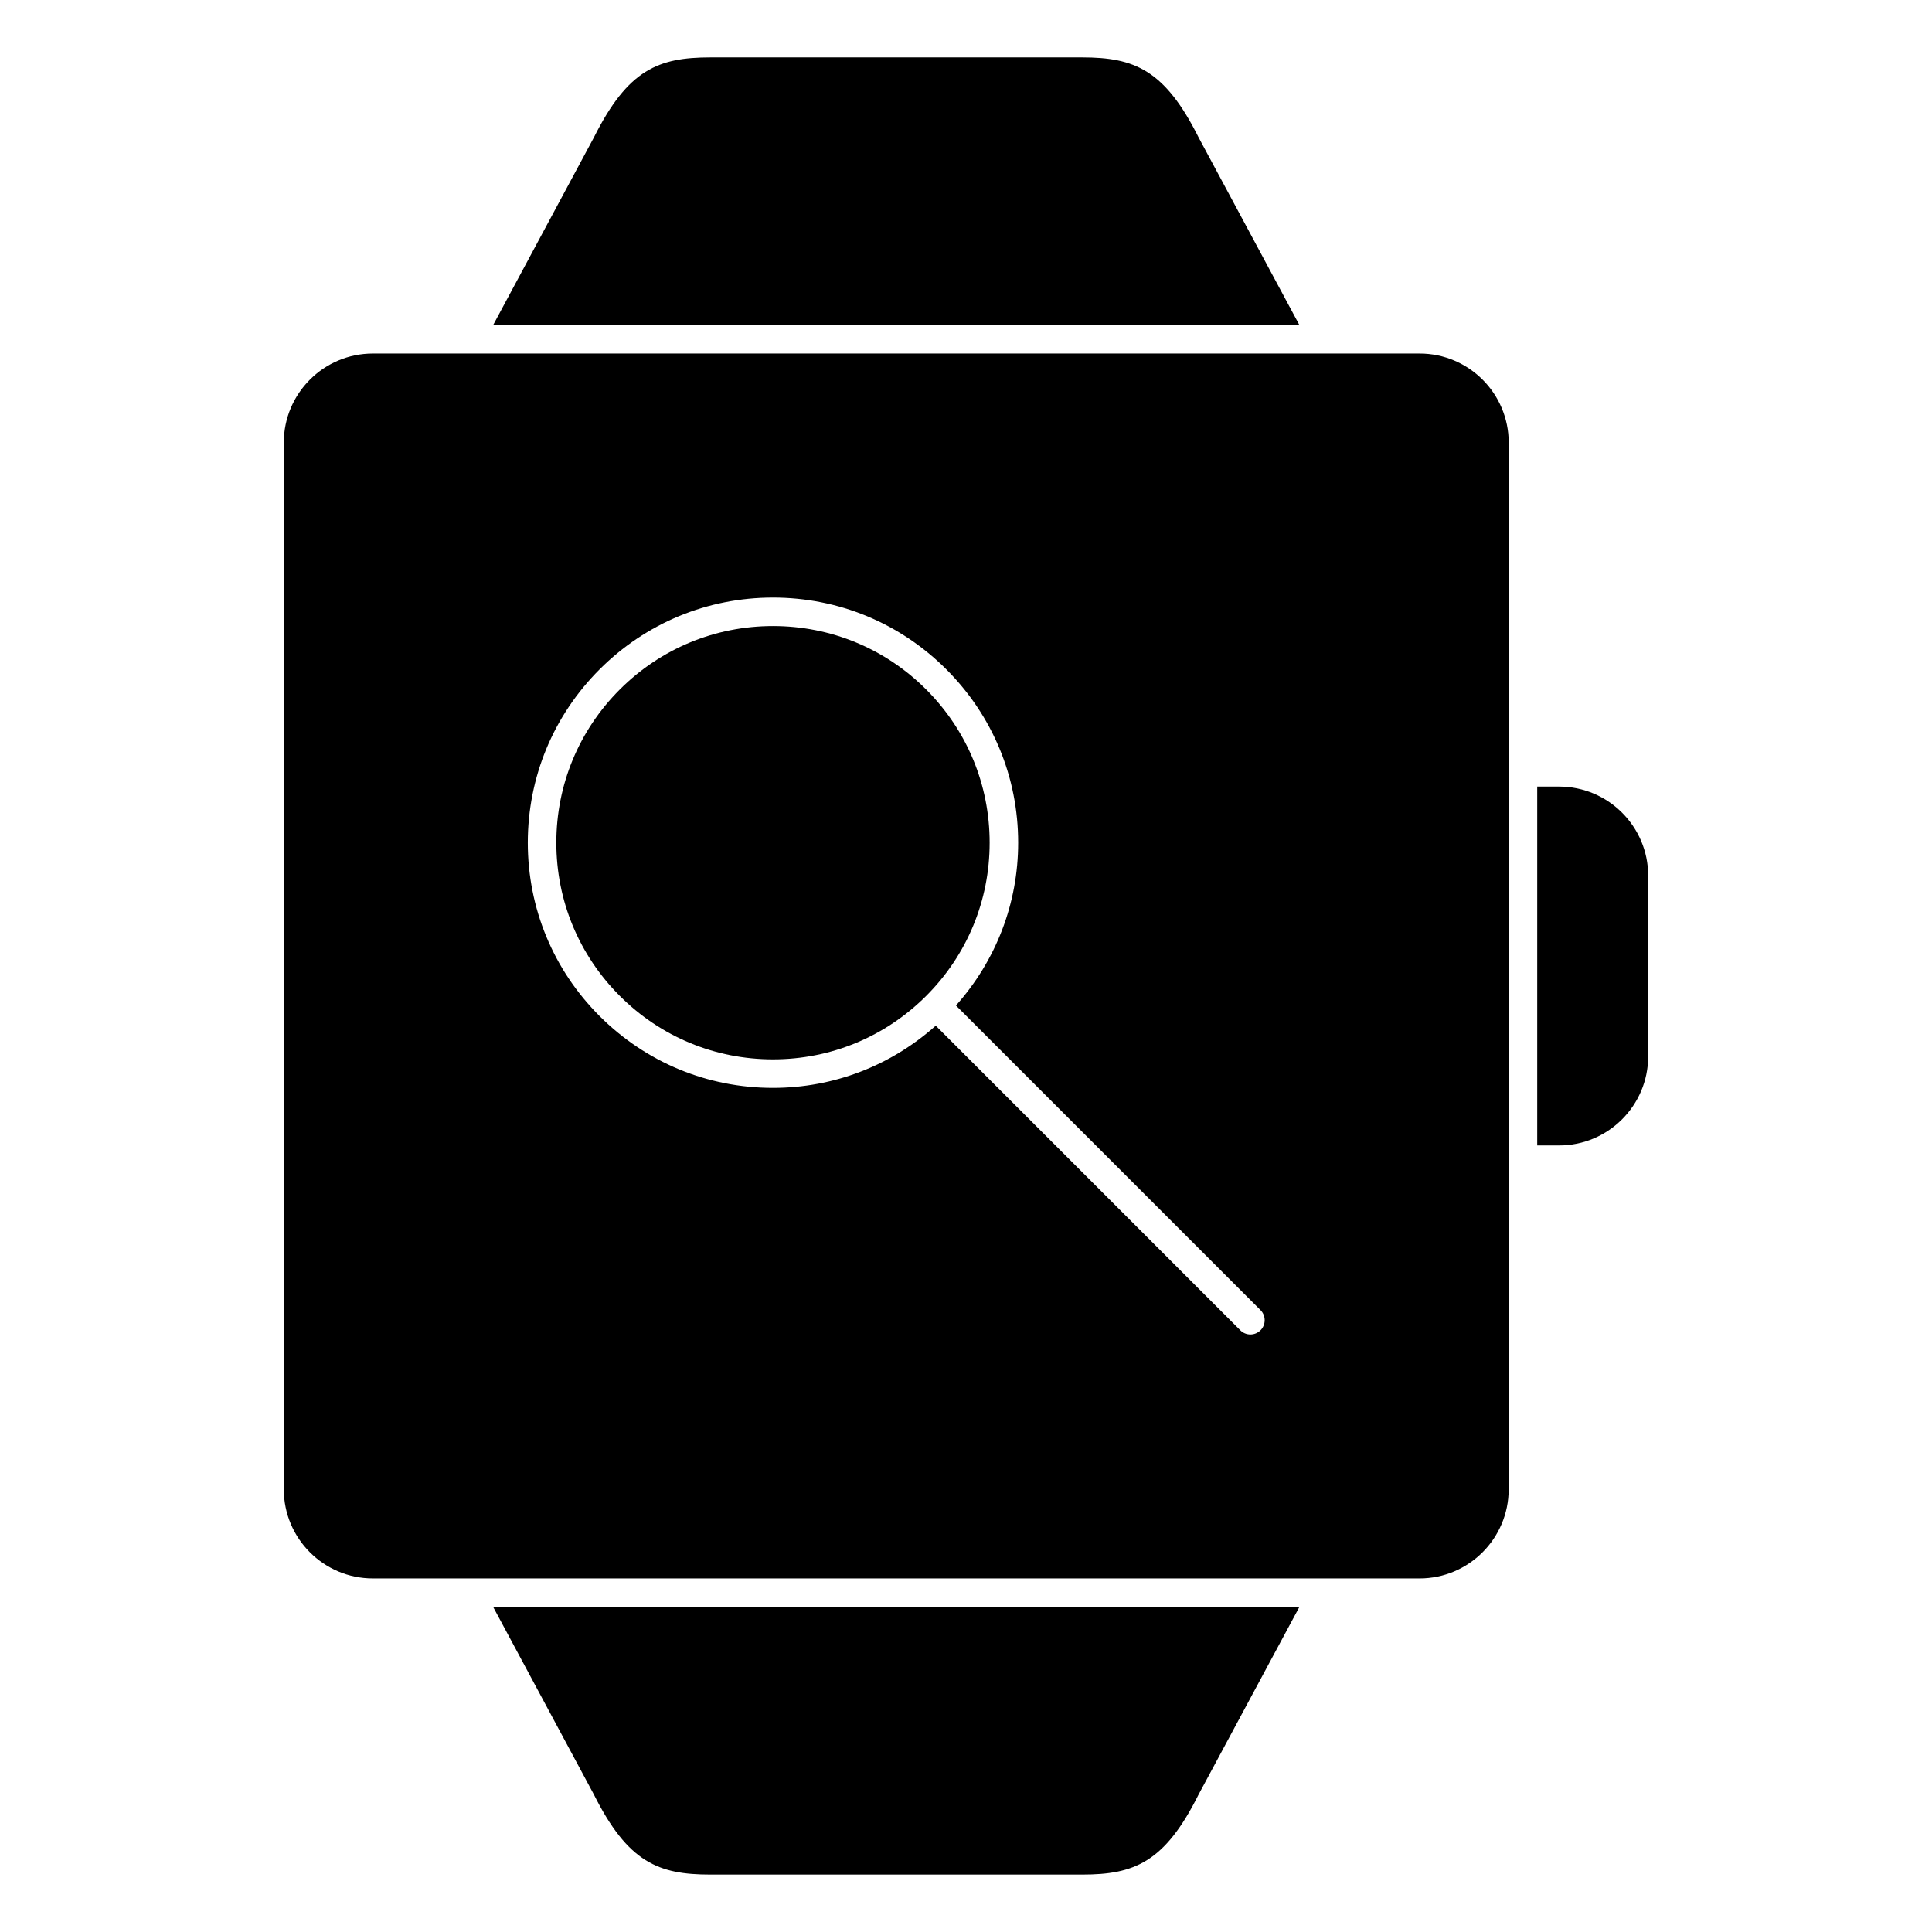
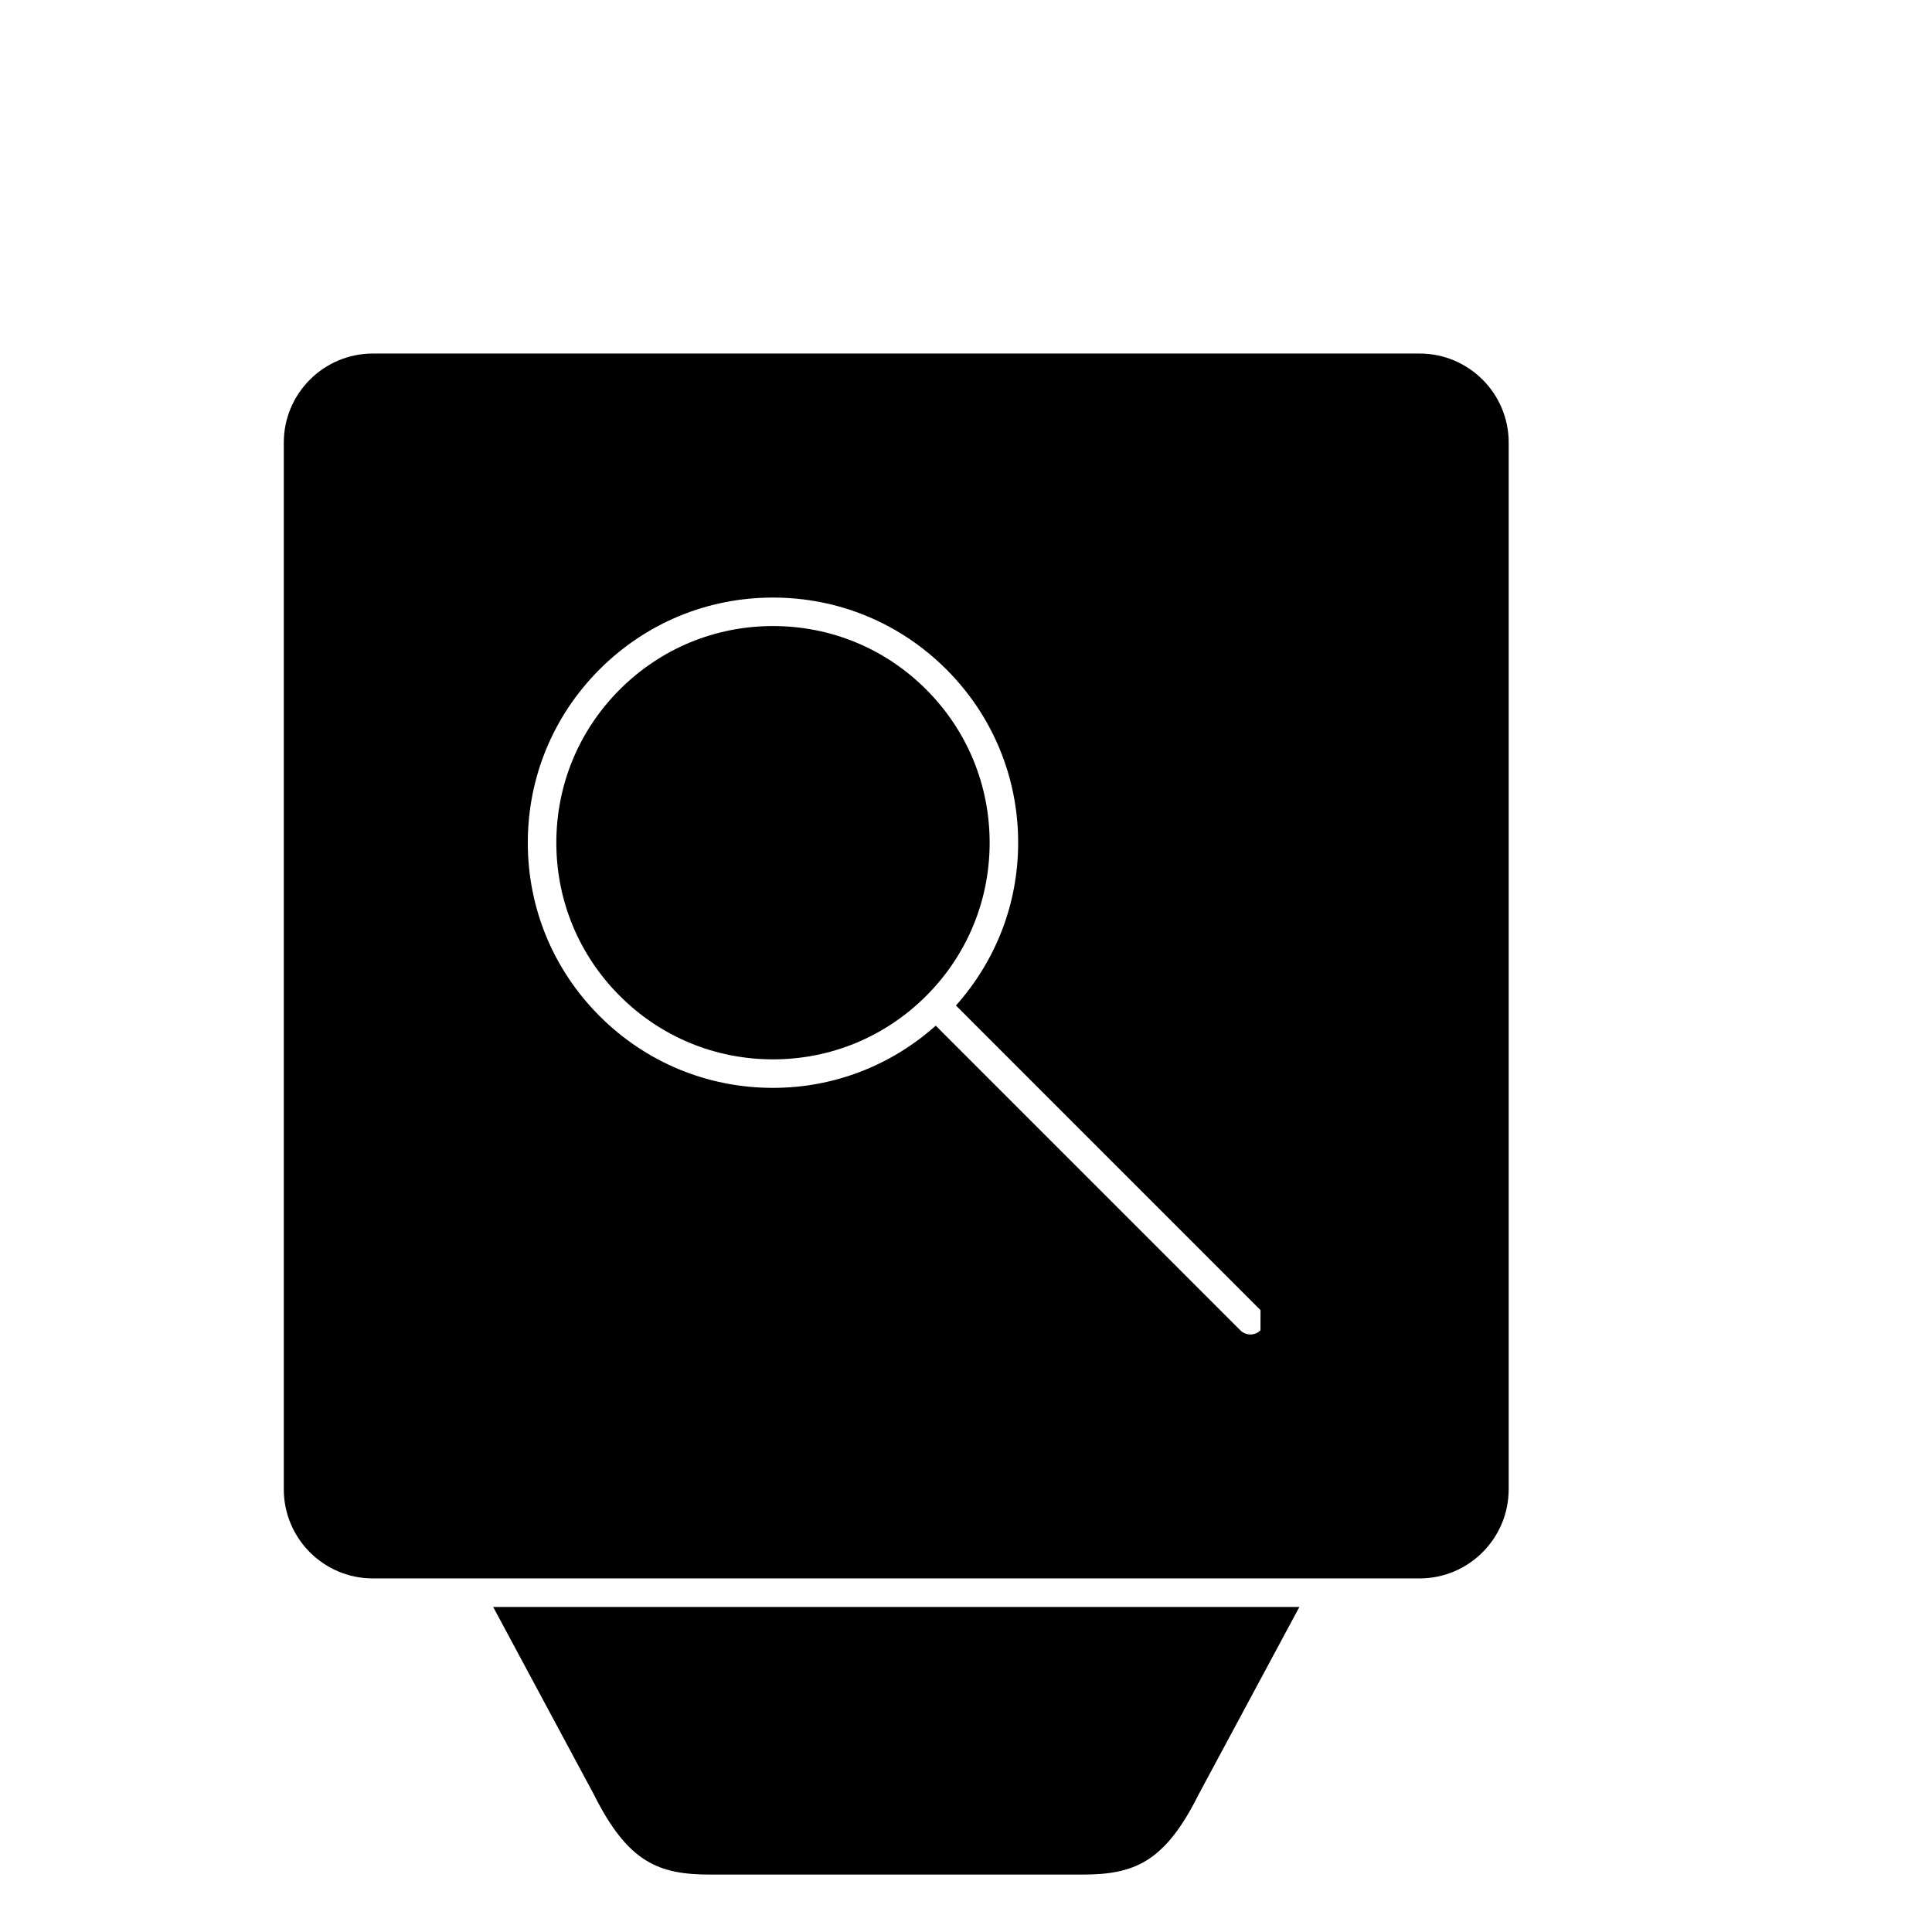
<svg xmlns="http://www.w3.org/2000/svg" fill="#000000" width="800px" height="800px" version="1.1" viewBox="144 144 512 512">
  <g>
-     <path d="m580.78 376.05c0-13.012-10.586-23.598-23.598-23.598h-5.805v95.105h5.805c13.012 0 23.598-10.594 23.598-23.609z" />
-     <path d="m543.82 538.7v-277.41c0-13.012-10.586-23.598-23.602-23.598h-277.41c-13.012 0-23.598 10.586-23.598 23.598v277.4c0 13.02 10.586 23.609 23.598 23.609h277.41c13-0.004 23.59-10.594 23.594-23.605zm-65.777-42.16c-0.734 0.734-1.703 1.109-2.672 1.109s-1.934-0.367-2.672-1.109l-80.719-80.727c-11.906 10.617-27.055 16.484-43.141 16.484-17.355 0-33.668-6.758-45.941-19.027-12.273-12.273-19.027-28.586-19.027-45.941s6.758-33.668 19.027-45.941c12.273-12.273 28.59-19.027 45.949-19.027 17.355 0 33.668 6.758 45.941 19.027 12.277 12.273 19.035 28.586 19.035 45.941 0 16.082-5.871 31.23-16.488 43.141l80.715 80.727c1.469 1.48 1.469 3.867-0.008 5.344z" />
+     <path d="m543.82 538.7v-277.41c0-13.012-10.586-23.598-23.602-23.598h-277.41c-13.012 0-23.598 10.586-23.598 23.598v277.4c0 13.02 10.586 23.609 23.598 23.609h277.41c13-0.004 23.59-10.594 23.594-23.605zm-65.777-42.16c-0.734 0.734-1.703 1.109-2.672 1.109s-1.934-0.367-2.672-1.109l-80.719-80.727c-11.906 10.617-27.055 16.484-43.141 16.484-17.355 0-33.668-6.758-45.941-19.027-12.273-12.273-19.027-28.586-19.027-45.941s6.758-33.668 19.027-45.941c12.273-12.273 28.59-19.027 45.949-19.027 17.355 0 33.668 6.758 45.941 19.027 12.277 12.273 19.035 28.586 19.035 45.941 0 16.082-5.871 31.23-16.488 43.141l80.715 80.727z" />
    <path d="m389.45 326.72c-10.844-10.844-25.262-16.812-40.598-16.812-15.336 0-29.754 5.977-40.602 16.816-10.844 10.848-16.816 25.266-16.816 40.602 0 15.336 5.977 29.754 16.816 40.598 10.844 10.848 25.262 16.816 40.598 16.816 15.336 0 29.754-5.981 40.602-16.816 10.844-10.848 16.816-25.266 16.816-40.602 0-15.336-5.977-29.754-16.816-40.602z" />
    <path d="m301.35 619.5c9.059 18.113 17.168 21.281 30.887 21.281h98.555c13.723 0 21.836-3.168 30.828-21.18l26.73-49.746h-213.66z" />
-     <path d="m274.69 230.14h213.66l-26.668-49.645c-9.047-18.113-17.16-21.281-30.883-21.281h-98.555c-13.719 0-21.828 3.168-30.84 21.18z" />
  </g>
</svg>